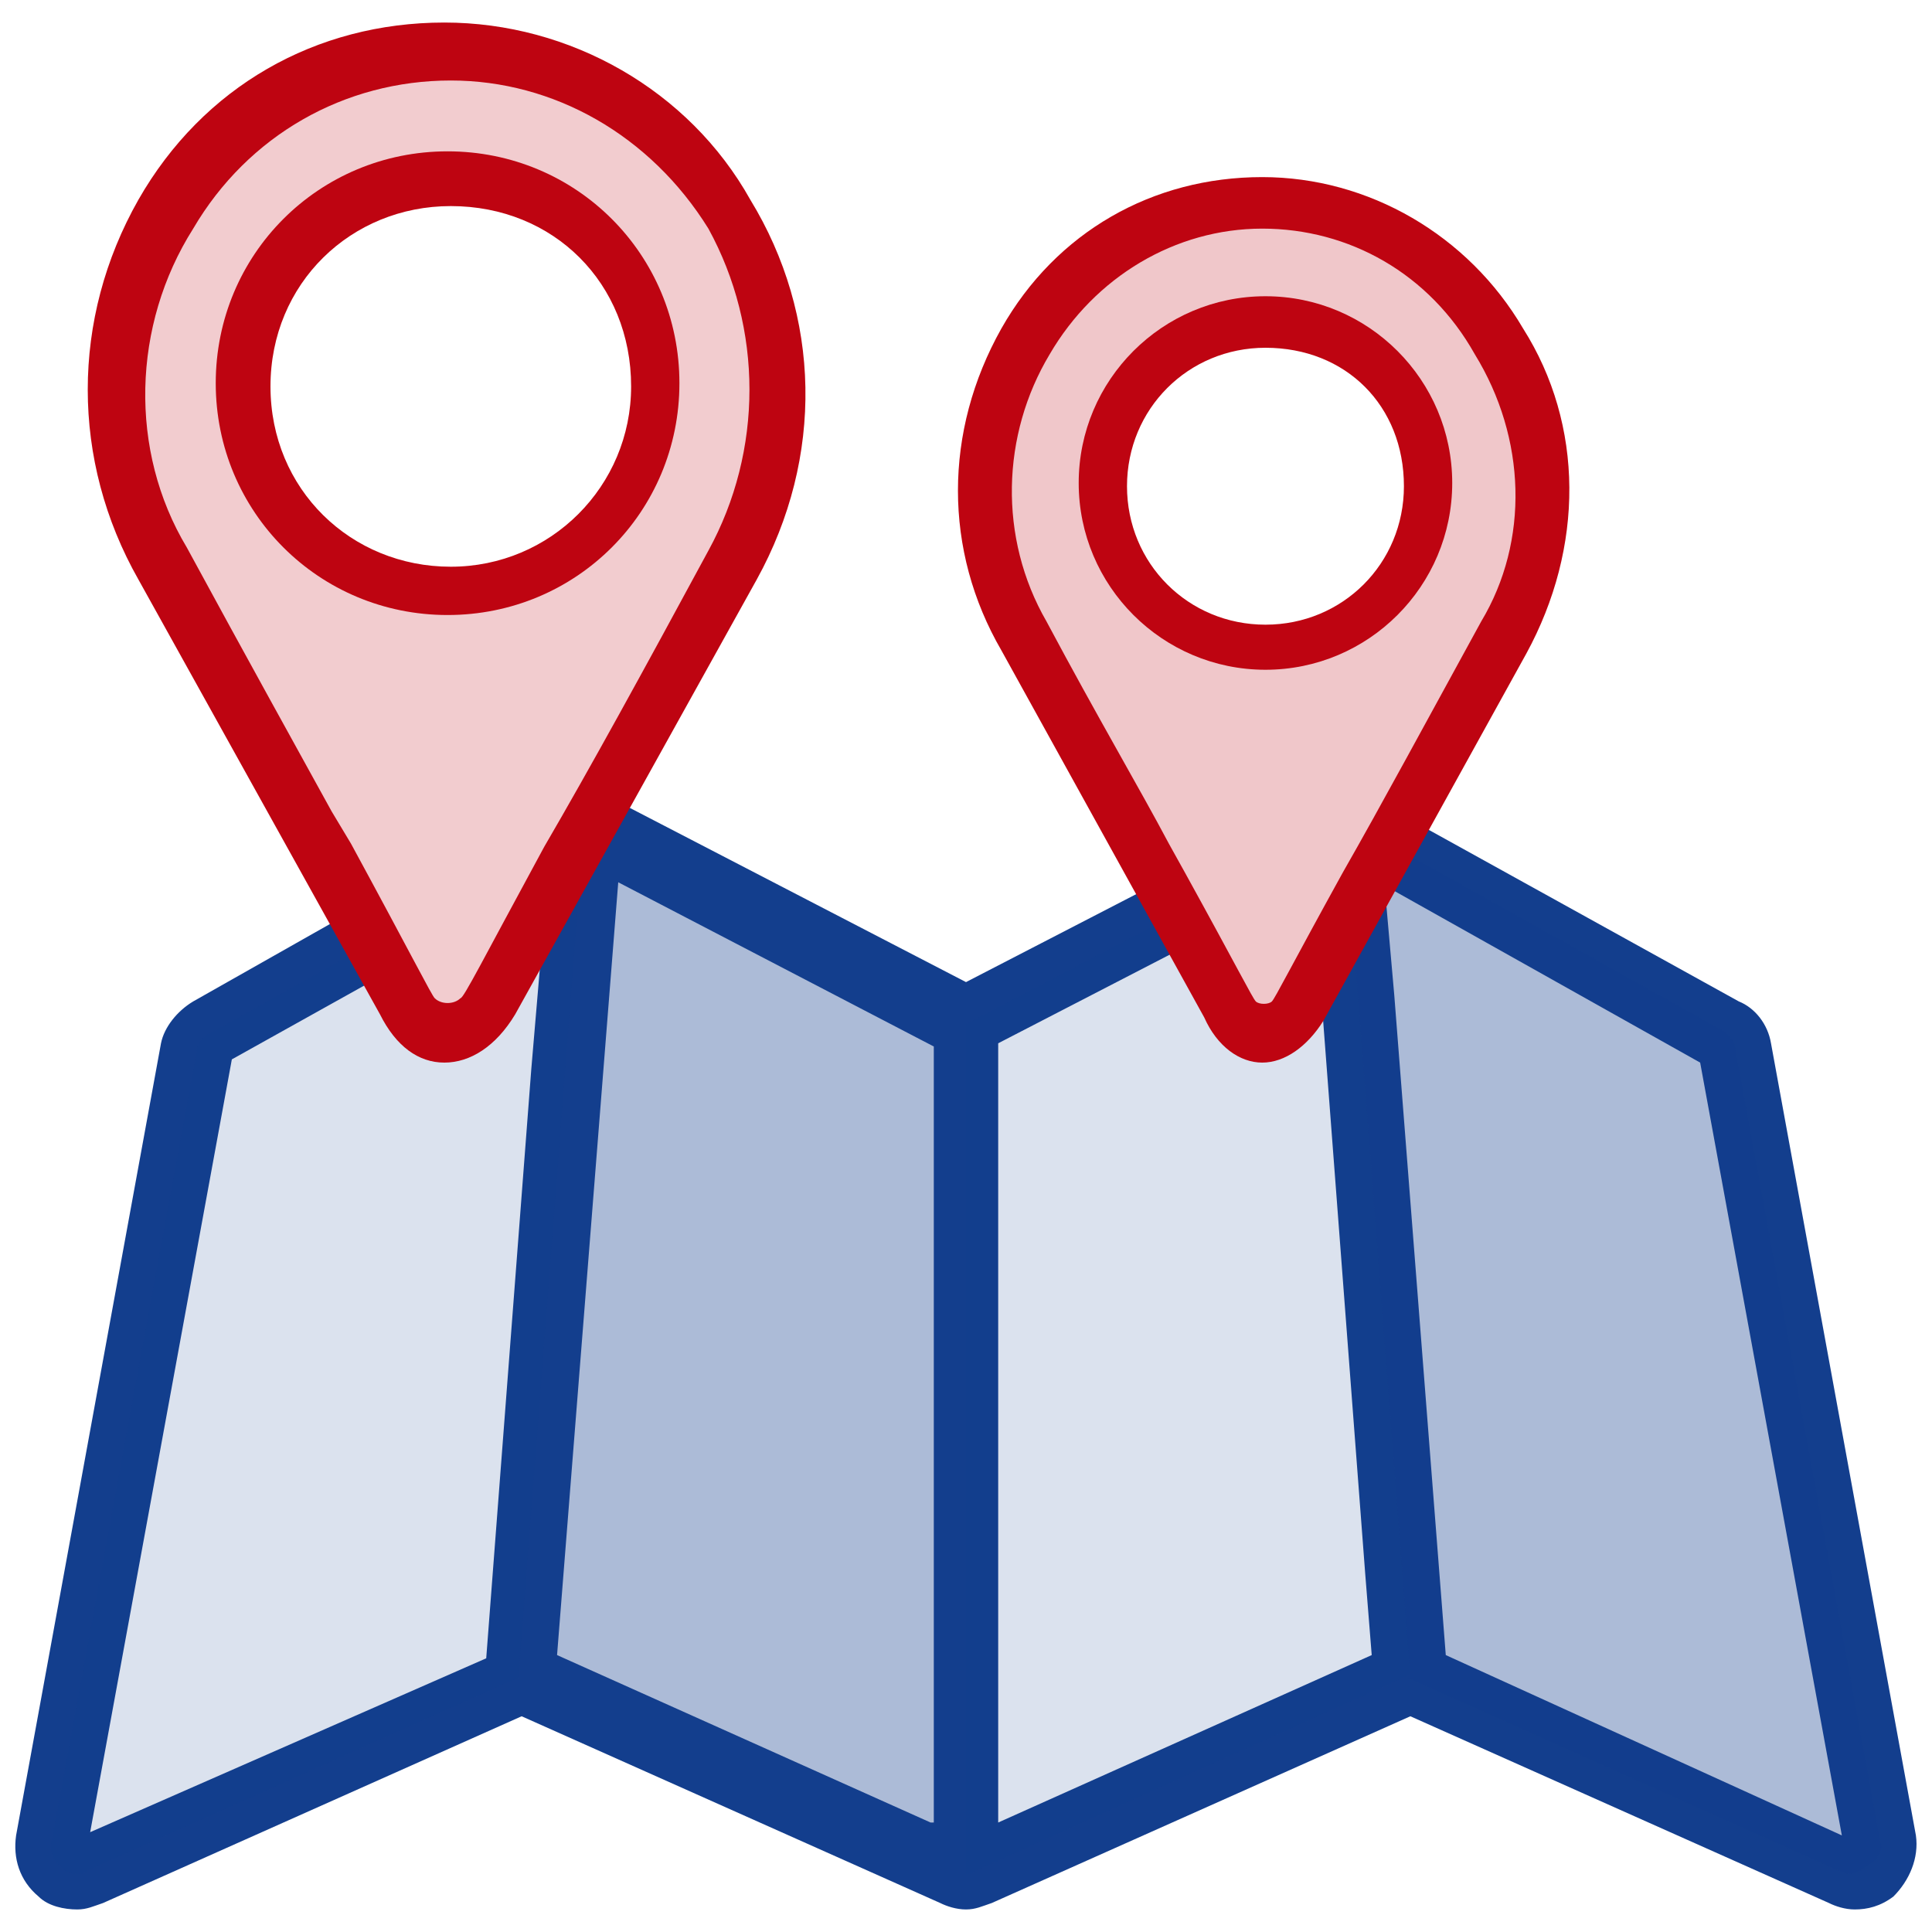
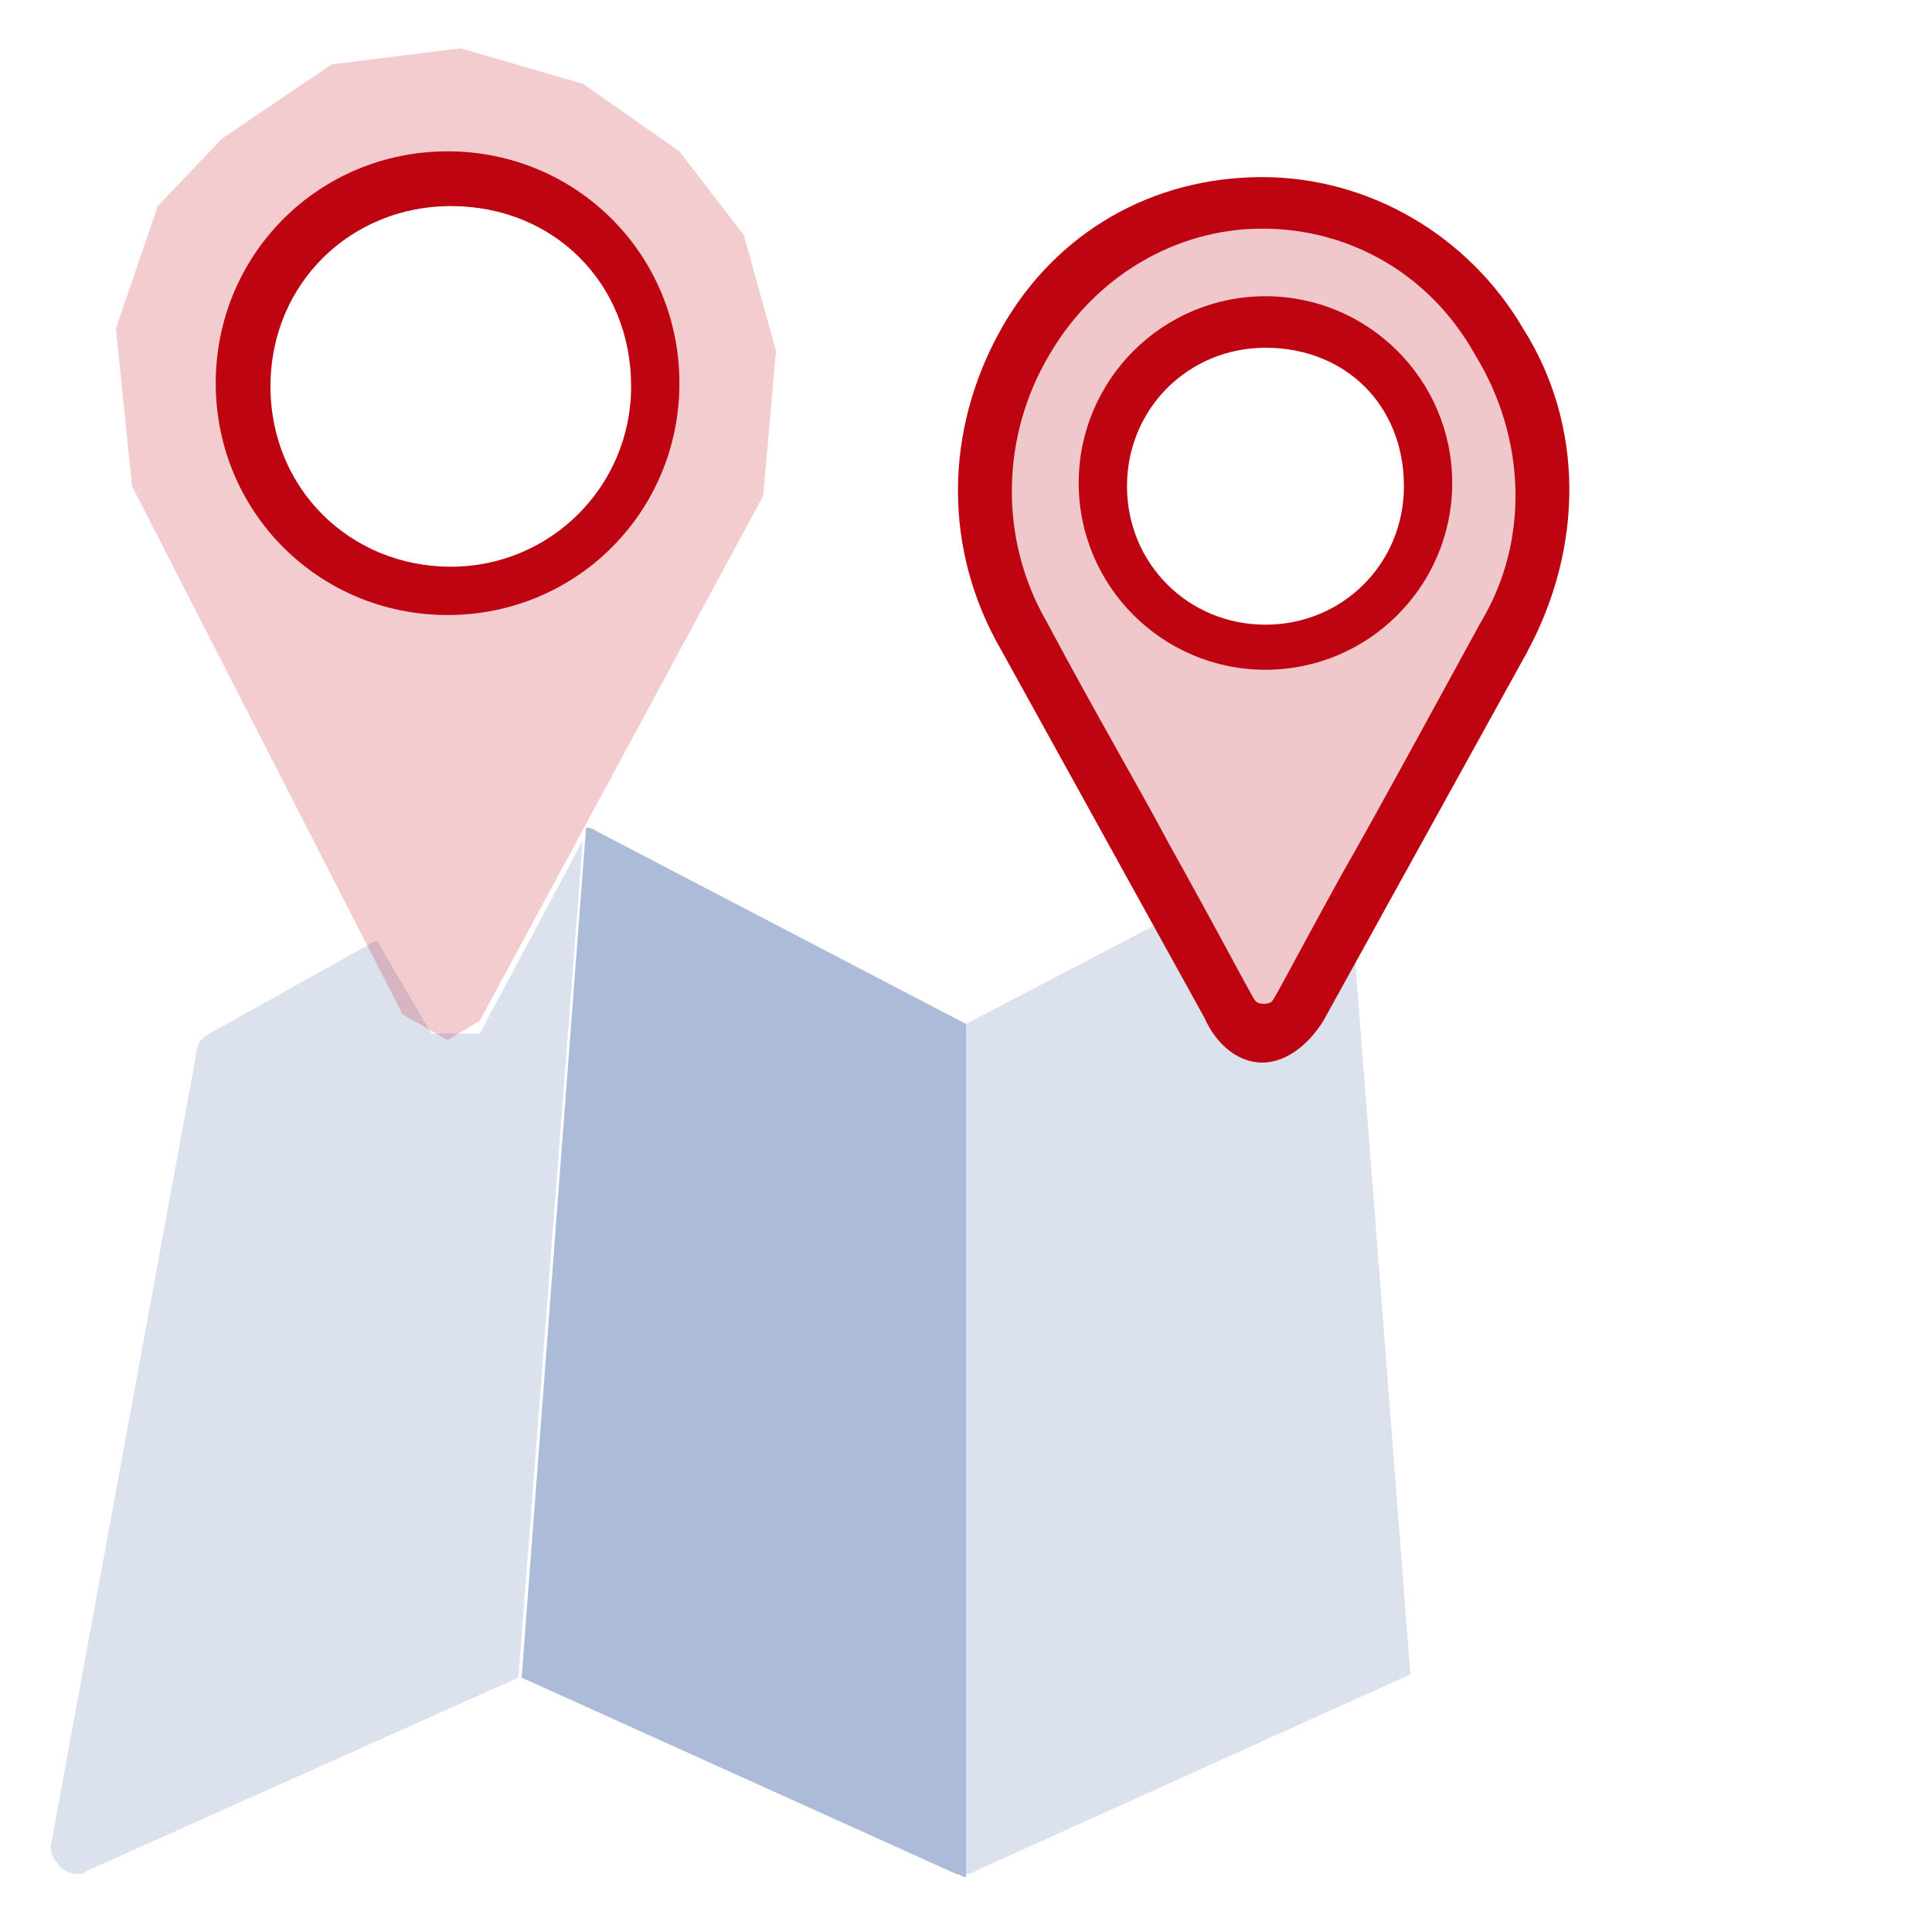
<svg xmlns="http://www.w3.org/2000/svg" version="1.1" id="MARBE_CENTROS_ALMERIA_1_" x="0px" y="0px" viewBox="0 0 60 60" style="enable-background:new 0 0 60 60;" xml:space="preserve">
  <style type="text/css">
	.st0{opacity:0.35;fill:#133E8D;}
	.st1{fill:#133E8D;}
	.st2{opacity:0.15;fill:#133E8D;}
	.st3{opacity:0.2;fill:#BE0411;}
	.st4{fill:#BE0411;}
	.st5{opacity:0.22;fill:#BE0411;}
</style>
  <path class="st0" d="M30,31.8l-11.5-6c-0.1-0.1-0.3-0.1-0.4-0.1c0,0,0.1,0,0.1,0l-2,26.4l13.5,6.1c0.1,0,0.2,0.1,0.3,0.1l0,0V31.8z" />
-   <path class="st1" d="M59.5,57C59.5,57,59.5,57,59.5,57L55,32.4c-0.1-0.6-0.5-1.1-1-1.3l-10.3-5.7l-2.7,5.1l1.4,18.4l0.2,2.5  l-11.6,5.2V32.4l6-3.1l-1-1.9l-6,3.1l-11-5.7c0,0-0.1,0-0.1,0l-2,3.7l-0.4,4.7l-1.4,18.3L2.8,56.9l4.4-24l5.2-2.9l-1.1-1.9L6,31.1  c-0.5,0.3-0.9,0.8-1,1.3L0.5,57c-0.1,0.7,0.1,1.4,0.7,1.9c0.3,0.3,0.8,0.4,1.2,0.4c0.3,0,0.5-0.1,0.8-0.2l13-5.8l13,5.8  c0.2,0.1,0.5,0.2,0.8,0.2c0.3,0,0.5-0.1,0.8-0.2l13-5.8l13,5.8c0.2,0.1,0.5,0.2,0.8,0.2c0.4,0,0.8-0.1,1.2-0.4  C59.3,58.4,59.6,57.7,59.5,57z M28.9,56.6l-11.6-5.2l1.9-24l9.8,5.1V56.6z M44.9,51.4l-1.6-20.5L43,27.5l9.8,5.5l4.4,24L44.9,51.4z" />
  <path class="st2" d="M40.4,31.7l-1.2,0.5l-0.8-0.2l-1.9-3.6L30,31.8v26.4c0,0,0,0,0,0c0.1,0,0.2,0,0.3-0.1l13.5-6.1L42,28.7  L40.4,31.7z" />
-   <path class="st0" d="M58.4,57.2l-4.5-24.6c0-0.2-0.2-0.5-0.4-0.6l-10.2-5.7L42,28.7l1.8,23.4l-0.1,0l13.4,6c0.1,0,0.2,0.1,0.3,0.1  c0.2,0,0.4-0.1,0.5-0.2C58.3,57.8,58.5,57.5,58.4,57.2z" />
  <path class="st2" d="M14.9,32.1h-1.5l-1.7-2.9l-5.2,2.9c-0.2,0.1-0.4,0.3-0.4,0.6L1.6,57.2c-0.1,0.3,0.1,0.6,0.3,0.8  c0.1,0.1,0.3,0.2,0.5,0.2c0.1,0,0.2,0,0.3-0.1l13.4-6l2-26L14.9,32.1z" />
  <path class="st3" d="M23.1,7.3l-2-2.6l-3-2.1l-3.8-1.1l-4,0.5L6.9,4.3L4.9,6.4l-1.3,3.8l0.5,4.9l8.4,16.4l1.4,0.8l1-0.6l8.8-16.3  l0.4-4.5L23.1,7.3z M14,18.1c-3.3,0-6.1-2.7-6.1-6.1s2.7-6.1,6.1-6.1S20,8.7,20,12S17.3,18.1,14,18.1z" />
-   <path class="st4" d="M23.3,6.2c-1.9-3.4-5.6-5.5-9.5-5.5c-4,0-7.5,2-9.5,5.5c-2.1,3.7-2.1,8.1,0,11.8l7.5,13.5c0.5,1,1.2,1.5,2,1.5  c0.8,0,1.6-0.5,2.2-1.5L23.5,18C25.6,14.2,25.5,9.8,23.3,6.2z M22,17.1L22,17.1c-2,3.7-3.7,6.8-5.1,9.2c-1.9,3.5-2.5,4.7-2.6,4.7  c-0.2,0.2-0.6,0.2-0.8,0c-0.1-0.1-0.7-1.3-2.6-4.8l-0.6-1c-1.1-2-2.6-4.7-4.5-8.2C4,14,4.1,10.1,6,7.1c1.7-2.9,4.7-4.6,8-4.6  c3.2,0,6.2,1.7,8,4.6C23.7,10.2,23.7,14,22,17.1z" />
  <path class="st4" d="M13.9,4.7c-4,0-7.2,3.2-7.2,7.2s3.2,7.2,7.2,7.2s7.2-3.2,7.2-7.2S17.9,4.7,13.9,4.7z M19.6,12  c0,3.1-2.5,5.6-5.6,5.6S8.4,15.2,8.4,12s2.5-5.6,5.6-5.6C17.2,6.4,19.6,8.8,19.6,12z" />
  <path class="st5" d="M46.9,10.5L44.3,8l-3.7-1.7l-3.5,0.2l-3.4,2L32.5,9l-1.7,3.4l-0.3,4.2l2.7,5.9l5.3,9.5h1.5l7.7-14.3l0.3-3.7  L46.9,10.5z M39.3,20.3c-2.8,0-5.2-2.3-5.2-5.2s2.3-5.2,5.2-5.2s5.2,2.3,5.2,5.2S42.2,20.3,39.3,20.3z" />
  <path class="st4" d="M47.3,10.2c-1.7-2.9-4.8-4.7-8.1-4.7c-3.4,0-6.4,1.7-8.1,4.7c-1.8,3.2-1.8,6.9,0,10l6.3,11.4  c0.4,0.9,1.1,1.4,1.8,1.4c0.7,0,1.4-0.5,1.9-1.3l6.3-11.4C49.2,17,49.2,13.2,47.3,10.2z M46,19.3L46,19.3c-1.7,3.1-3.1,5.7-4.3,7.8  c-1.6,2.9-2.1,3.9-2.2,4c-0.1,0.1-0.4,0.1-0.5,0c-0.1-0.1-0.6-1.1-2.2-4l-0.5-0.9c-0.9-1.7-2.2-3.9-3.8-6.9  c-1.5-2.6-1.4-5.8,0.1-8.3c1.4-2.4,3.9-3.9,6.6-3.9c2.7,0,5.2,1.4,6.6,3.9C47.4,13.6,47.5,16.8,46,19.3z" />
  <path class="st4" d="M39.3,9.2c-3.2,0-5.8,2.6-5.8,5.8s2.6,5.8,5.8,5.8s5.8-2.6,5.8-5.8S42.5,9.2,39.3,9.2z M43.6,15.1  c0,2.4-1.9,4.3-4.3,4.3c-2.4,0-4.3-1.9-4.3-4.3c0-2.4,1.9-4.3,4.3-4.3C41.8,10.8,43.6,12.6,43.6,15.1z" />
</svg>